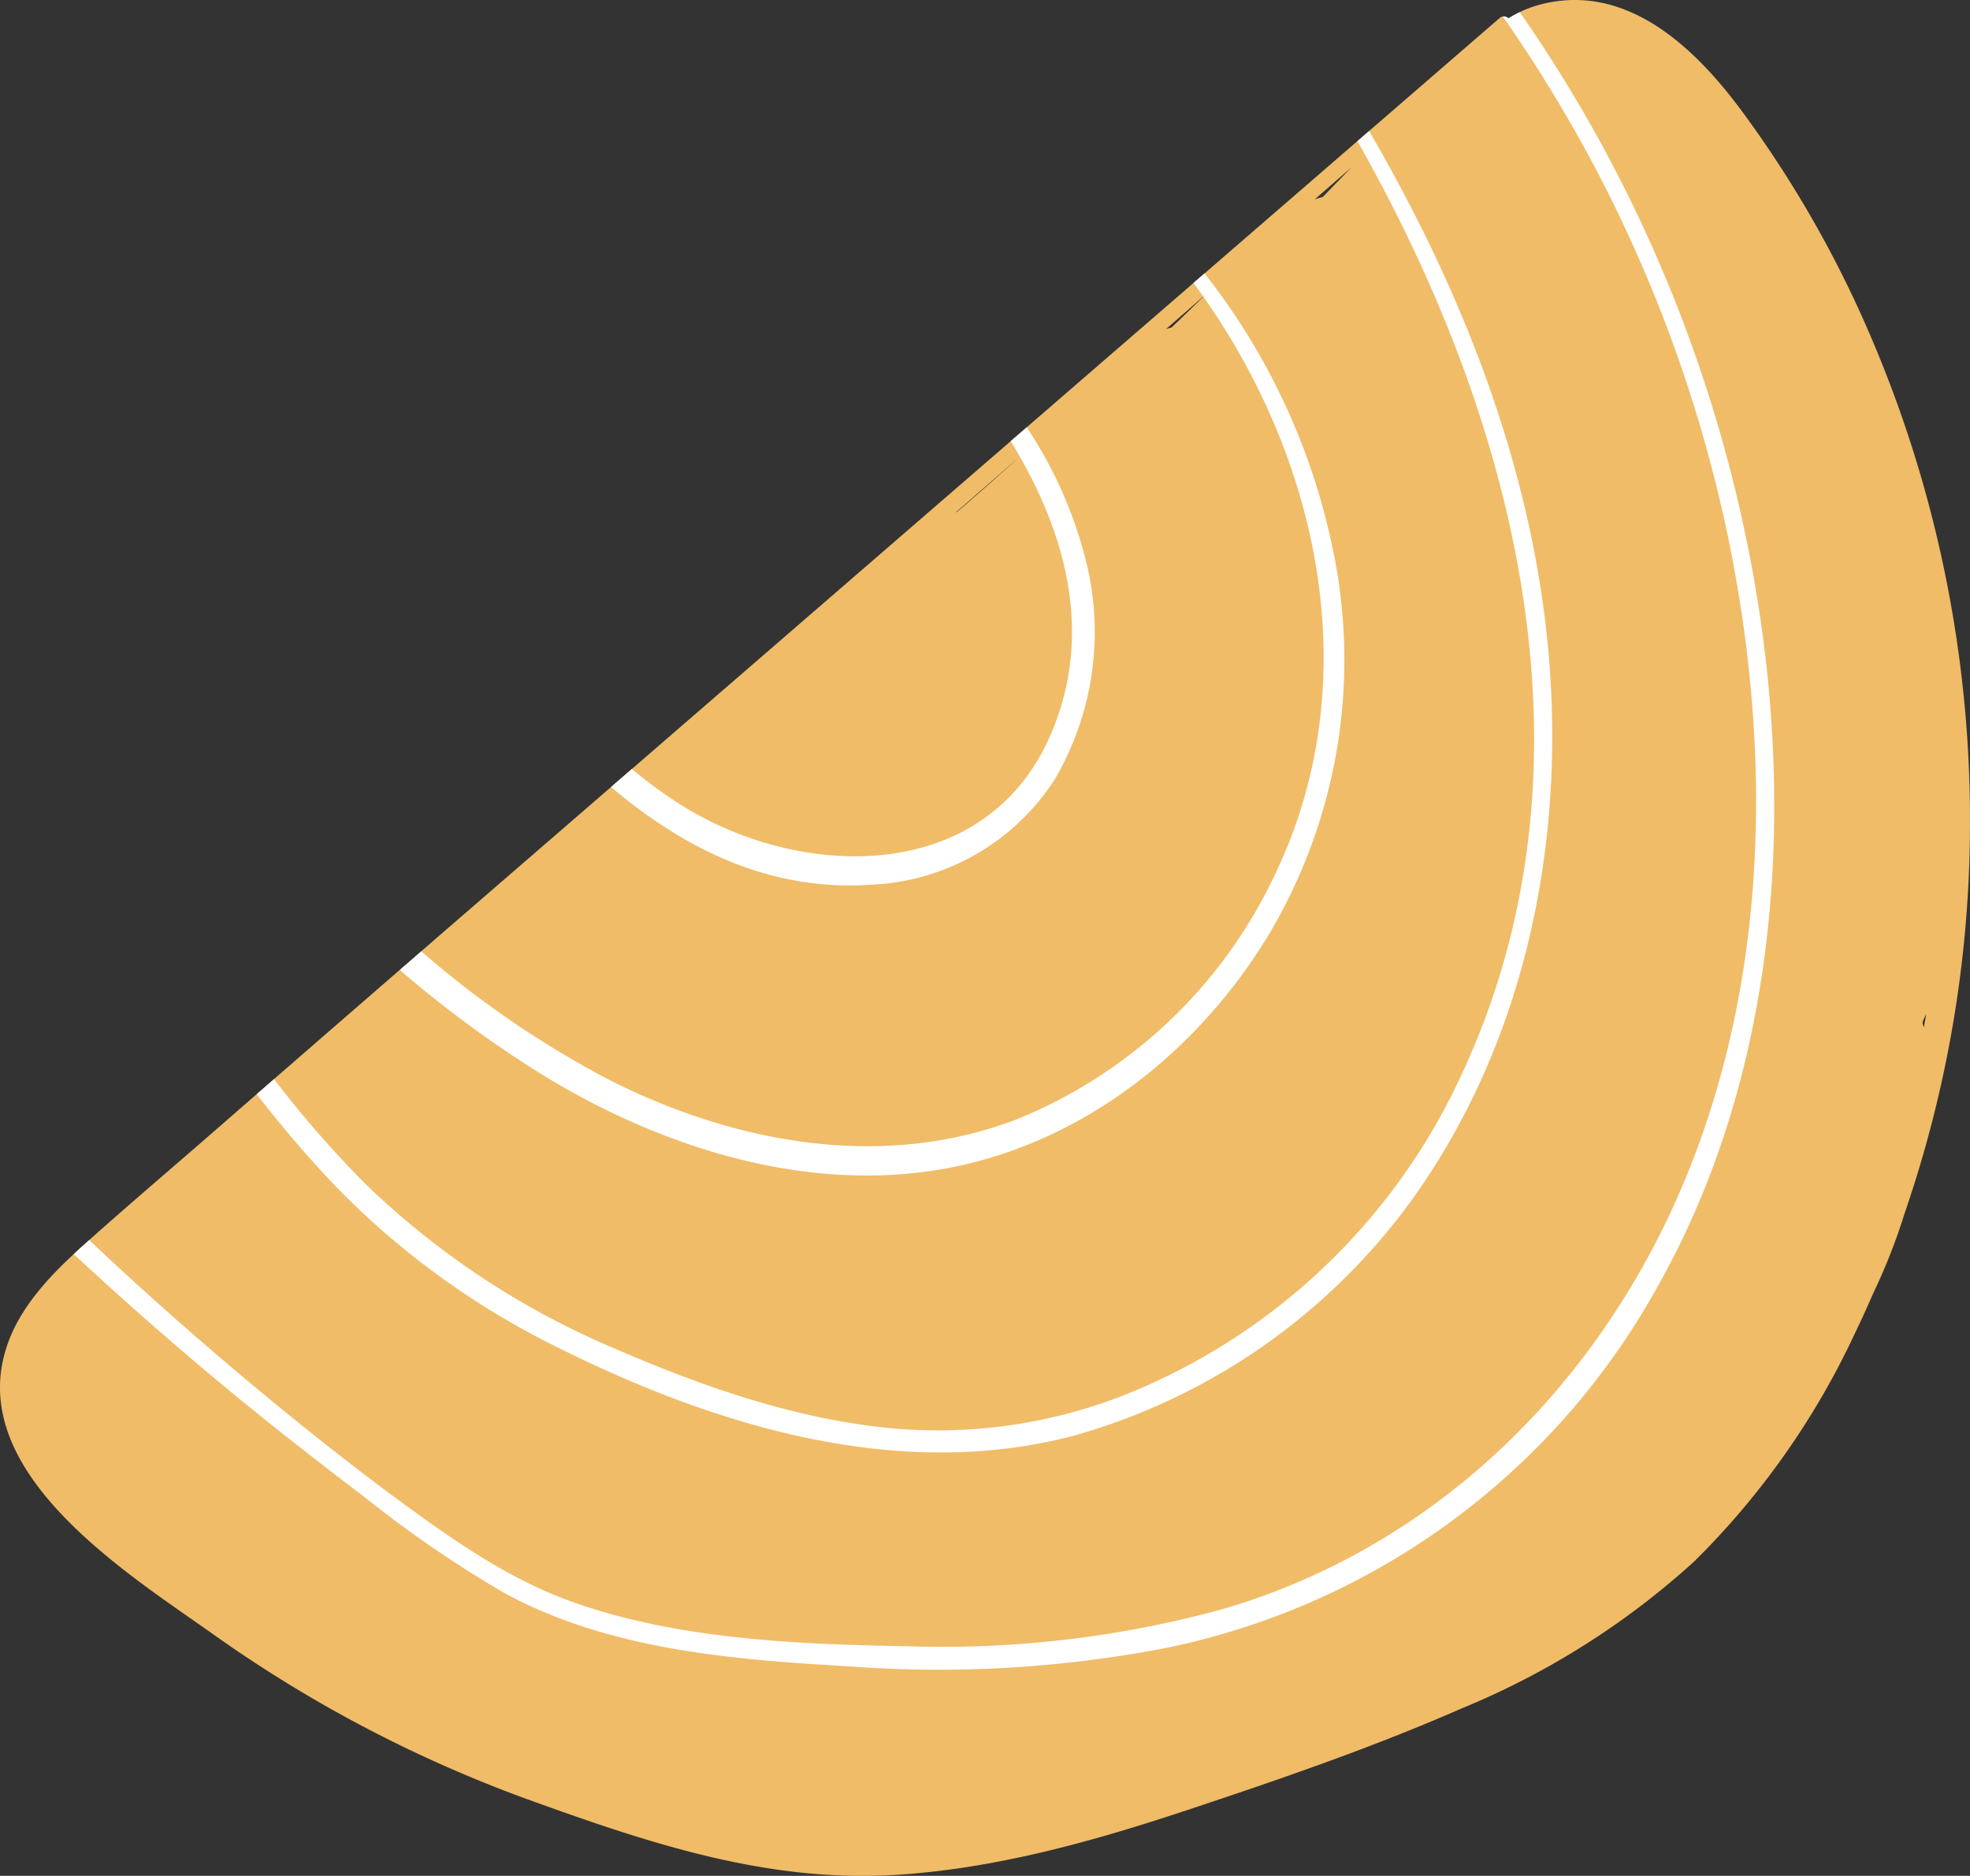
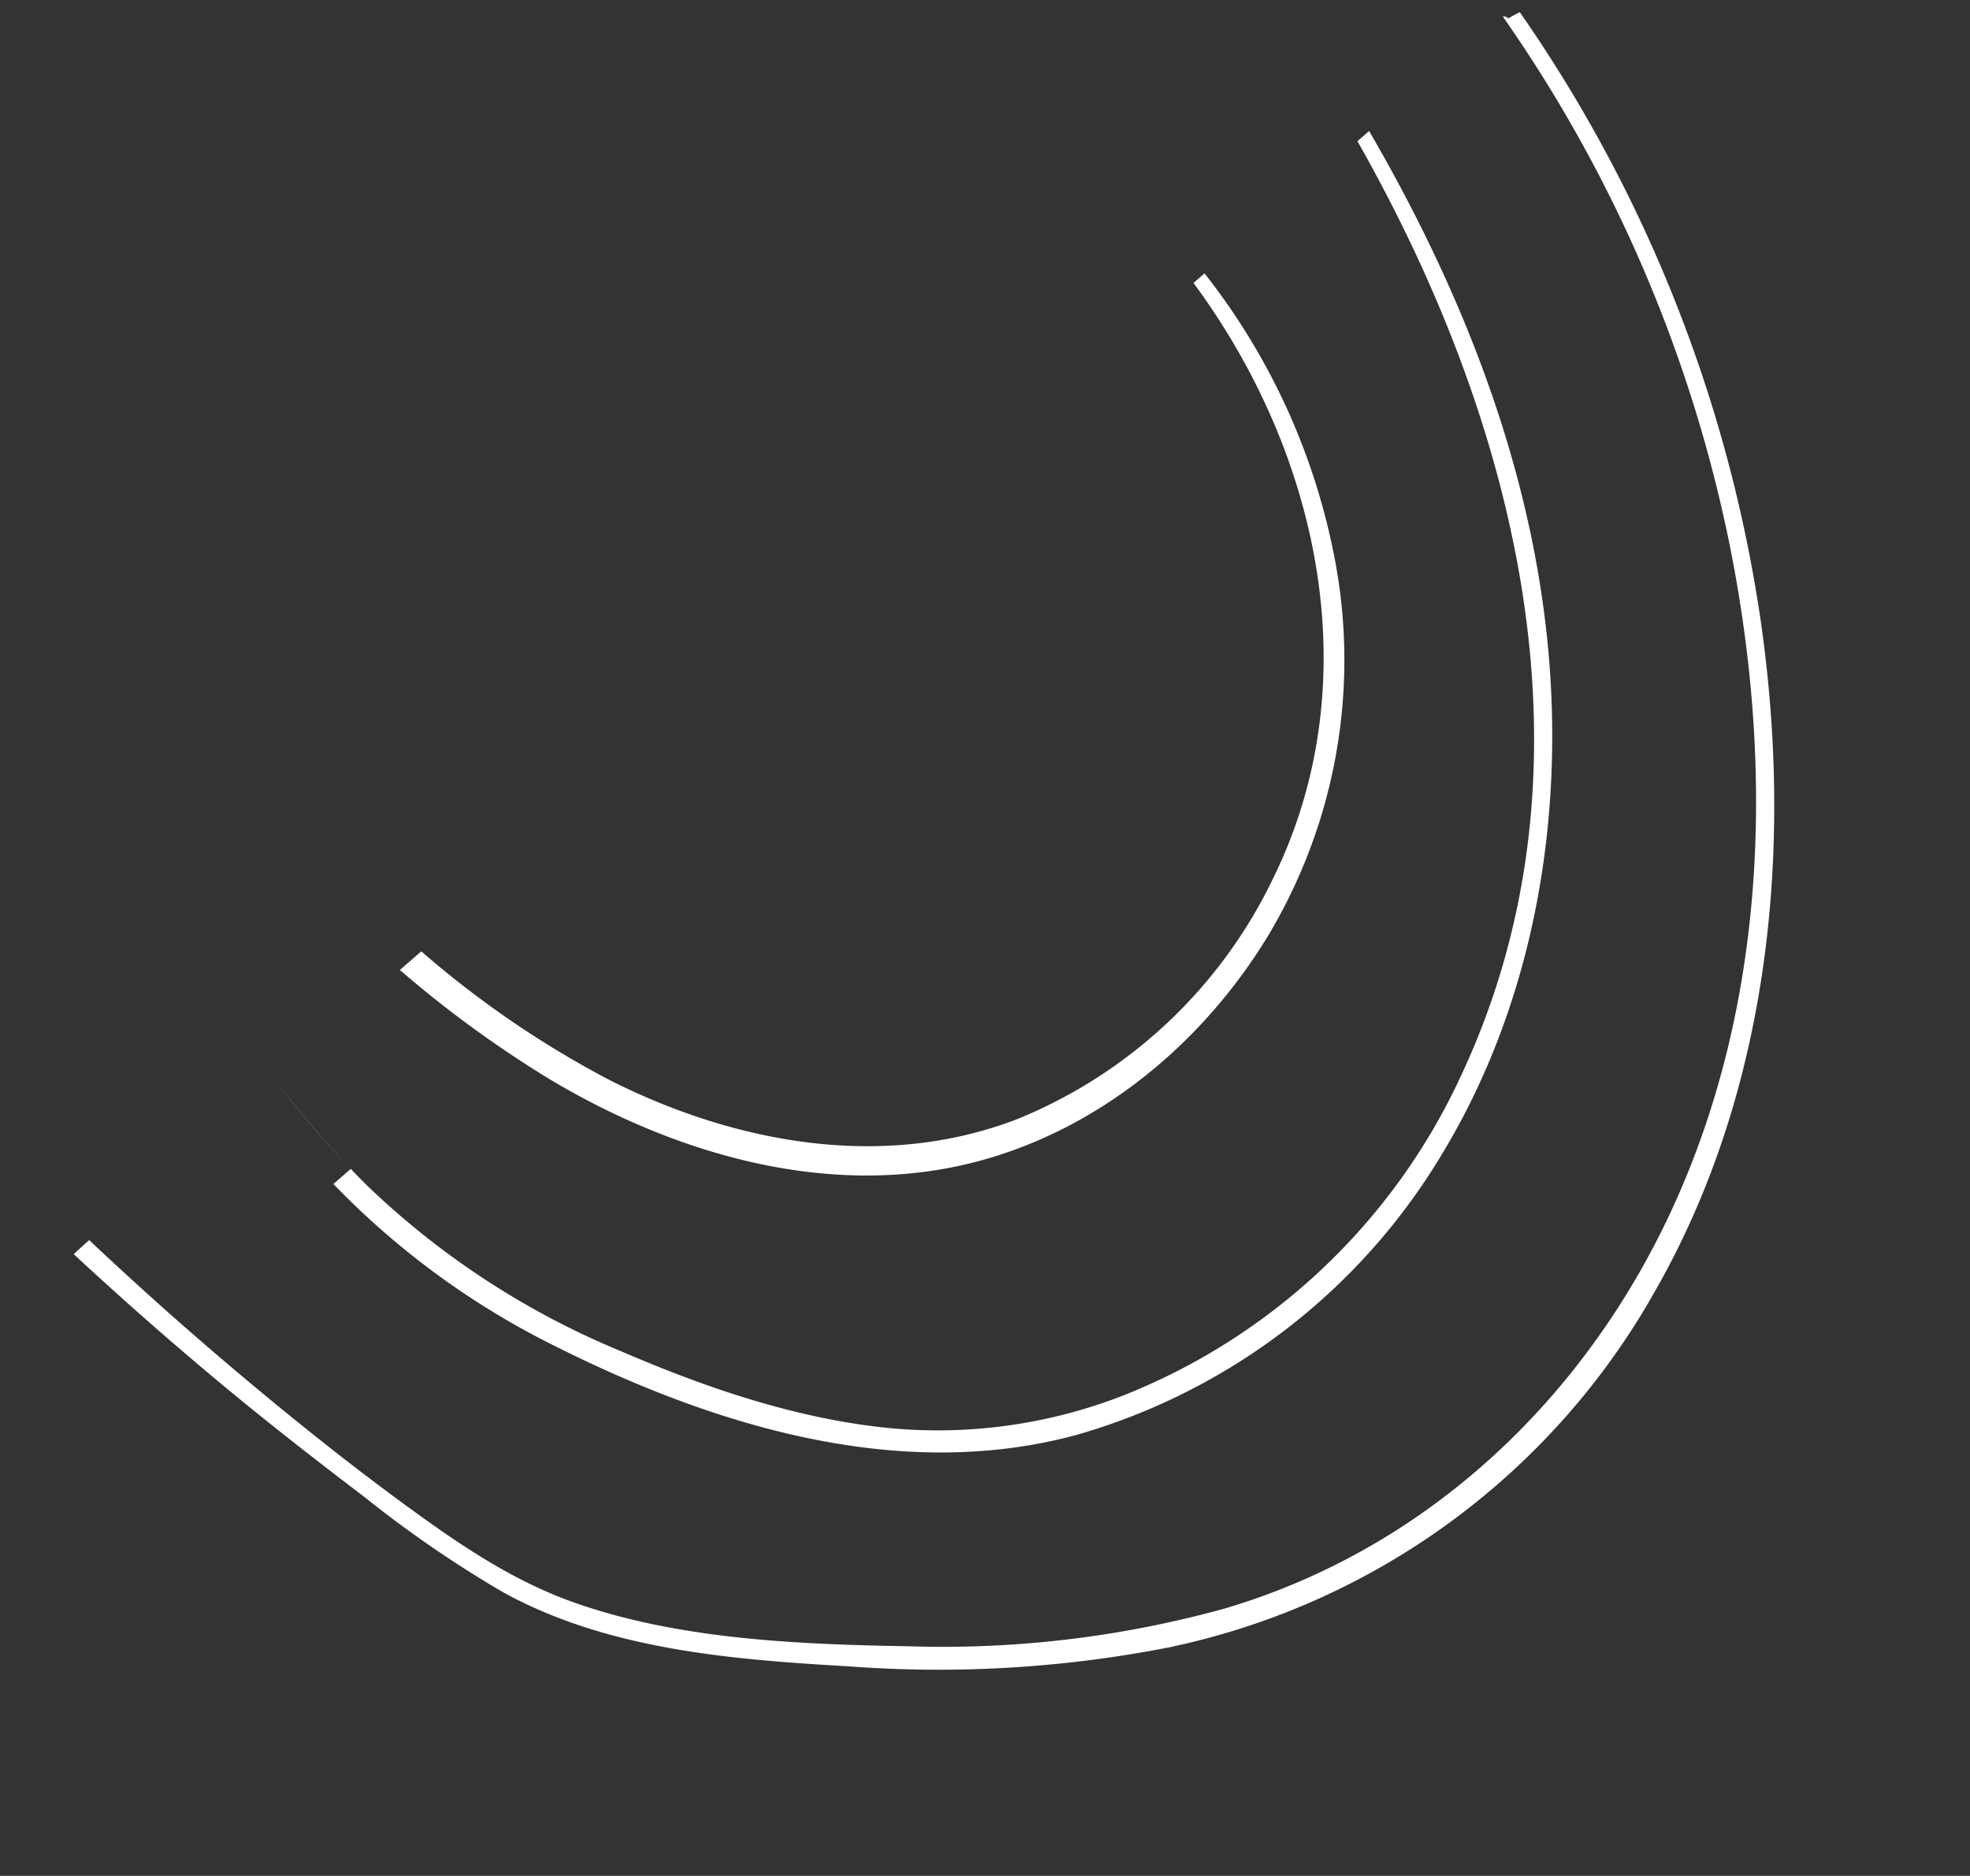
<svg xmlns="http://www.w3.org/2000/svg" id="그룹_28" data-name="그룹 28" width="136.153" height="129.662" viewBox="0 0 136.153 129.662">
  <rect x="0" y="0" width="136.153" height="129.662" fill="#333333" stroke="none" />
  <defs>
    <clipPath id="clip-path">
      <rect id="사각형_20" data-name="사각형 20" width="136.153" height="129.662" fill="none" />
    </clipPath>
  </defs>
  <g id="그룹_27" data-name="그룹 27" clip-path="url(#clip-path)">
-     <path id="패스_92" data-name="패스 92" d="M61.83,129.6c6.884-.414,13.6-2.288,20.118-4.45,6.416-2.129,12.872-4.343,19.066-7.059a54.816,54.816,0,0,0,16.065-10.148A54.469,54.469,0,0,0,128.218,92.12c.438-.9.85-1.818,1.251-2.737a40.817,40.817,0,0,0,2.163-5.512A82.908,82.908,0,0,0,136.149,57.5a84.847,84.847,0,0,0-7.023-34.627A77.365,77.365,0,0,0,120.251,7.5c-3.176-4.249-7.774-8.6-13.545-7.25a7.963,7.963,0,0,0-2.454,1.02.441.441,0,0,0-.624-.009l-71,61.449q-8.91,7.711-17.793,15.453c-2.93,2.552-5.894,5.07-8.791,7.659-2.185,1.952-4.453,4.159-5.48,6.973-3.245,8.9,8.309,16,14.215,20.2a91.454,91.454,0,0,0,21.9,11.456c8.177,2.949,16.319,5.679,25.155,5.147M93.388,11.581l-1.962,2.031a5.81,5.81,0,0,0-.561.17ZM83.34,20.345q-1.175,1.144-2.358,2.283c-.135.037-.269.076-.4.123ZM70.438,31.6q-2.124,1.918-4.31,3.8l-.063.015Zm62.435,39.14c.013-.072.03-.142.043-.214q.109-.218.21-.438c-.05.311-.11.619-.164.929-.028-.093-.059-.185-.09-.277" transform="translate(0 0)" fill="#f0bc68" />
-     <path id="패스_93" data-name="패스 93" d="M110.866,100.15l-1.442,1.248c5.075,4.287,11,7.249,18.073,6.747a15.9,15.9,0,0,0,12.591-7.268,20.176,20.176,0,0,0,2.126-15.253,29.745,29.745,0,0,0-4.057-9.093l-1.11.961c3.8,6.178,5.825,13.33,2.713,20.4-4.548,10.326-17.388,9.95-25.663,4.638a33.374,33.374,0,0,1-3.23-2.375" transform="translate(-67.196 -46.997)" fill="#fff" />
    <path id="패스_94" data-name="패스 94" d="M89.178,115.15a50.347,50.347,0,0,0,33.343-24.594c8.054-14.1,9.585-31.118,7.192-46.949A98.612,98.612,0,0,0,113.158,2.182a7.748,7.748,0,0,0-.786.428.452.452,0,0,0-.389-.127A97.442,97.442,0,0,1,127.5,38.217c3.239,15.448,2.884,32.137-3.8,46.661-6.053,13.161-16.96,23.524-30.962,27.653a73.125,73.125,0,0,1-21.891,2.6c-7.655-.132-16.011-.48-23.263-3.1-4.269-1.544-8.008-4.137-11.641-6.8s-7.149-5.469-10.6-8.353q-5.676-4.743-11.058-9.819l-.128.113q-.47.42-.941.857,5.018,4.662,10.287,9.045c3.209,2.665,6.5,5.23,9.819,7.751a79.3,79.3,0,0,0,9.6,6.592c7.2,3.953,15.754,4.634,23.81,5.1a82.815,82.815,0,0,0,22.436-1.358" transform="translate(-8.12 -1.34)" fill="#fff" />
-     <path id="패스_95" data-name="패스 95" d="M51.281,96.249A55.4,55.4,0,0,0,66.6,107.455c10.969,5.5,23.75,9.431,35.953,6.163a43.314,43.314,0,0,0,25.329-19.405c6.49-10.692,8.592-23.65,7.252-35.982-1.344-12.368-6.048-24.064-12.271-34.765l-.808.7c11.069,19.514,17.115,43.313,7.186,64.543a43.261,43.261,0,0,1-23.3,22.132,35.331,35.331,0,0,1-16.029,2.3c-6.528-.611-12.893-2.8-18.881-5.386A56.3,56.3,0,0,1,53.5,96.25,73.446,73.446,0,0,1,47.182,89l-1.2,1.04a78.9,78.9,0,0,0,5.3,6.205" transform="translate(-28.239 -14.41)" fill="#fff" />
+     <path id="패스_95" data-name="패스 95" d="M51.281,96.249A55.4,55.4,0,0,0,66.6,107.455c10.969,5.5,23.75,9.431,35.953,6.163a43.314,43.314,0,0,0,25.329-19.405c6.49-10.692,8.592-23.65,7.252-35.982-1.344-12.368-6.048-24.064-12.271-34.765l-.808.7c11.069,19.514,17.115,43.313,7.186,64.543a43.261,43.261,0,0,1-23.3,22.132,35.331,35.331,0,0,1-16.029,2.3c-6.528-.611-12.893-2.8-18.881-5.386A56.3,56.3,0,0,1,53.5,96.25,73.446,73.446,0,0,1,47.182,89a78.9,78.9,0,0,0,5.3,6.205" transform="translate(-28.239 -14.41)" fill="#fff" />
    <path id="패스_96" data-name="패스 96" d="M111.555,110.344c8.477-2.253,15.619-8.231,20.109-15.672a37.086,37.086,0,0,0,4.549-26.024,45.753,45.753,0,0,0-8.989-19.679l-.763.66c.23.311.455.625.678.941l.176-.154-.168.164c8.187,11.655,11.316,26.977,4.819,40.2a33.7,33.7,0,0,1-17.653,16.633c-9.272,3.588-19.5,1.7-28.163-2.664A67.677,67.677,0,0,1,73.093,95.83L71.61,97.117a77.955,77.955,0,0,0,10.2,7.457c8.766,5.287,19.589,8.469,29.748,5.769" transform="translate(-43.975 -30.071)" fill="#fff" />
  </g>
</svg>